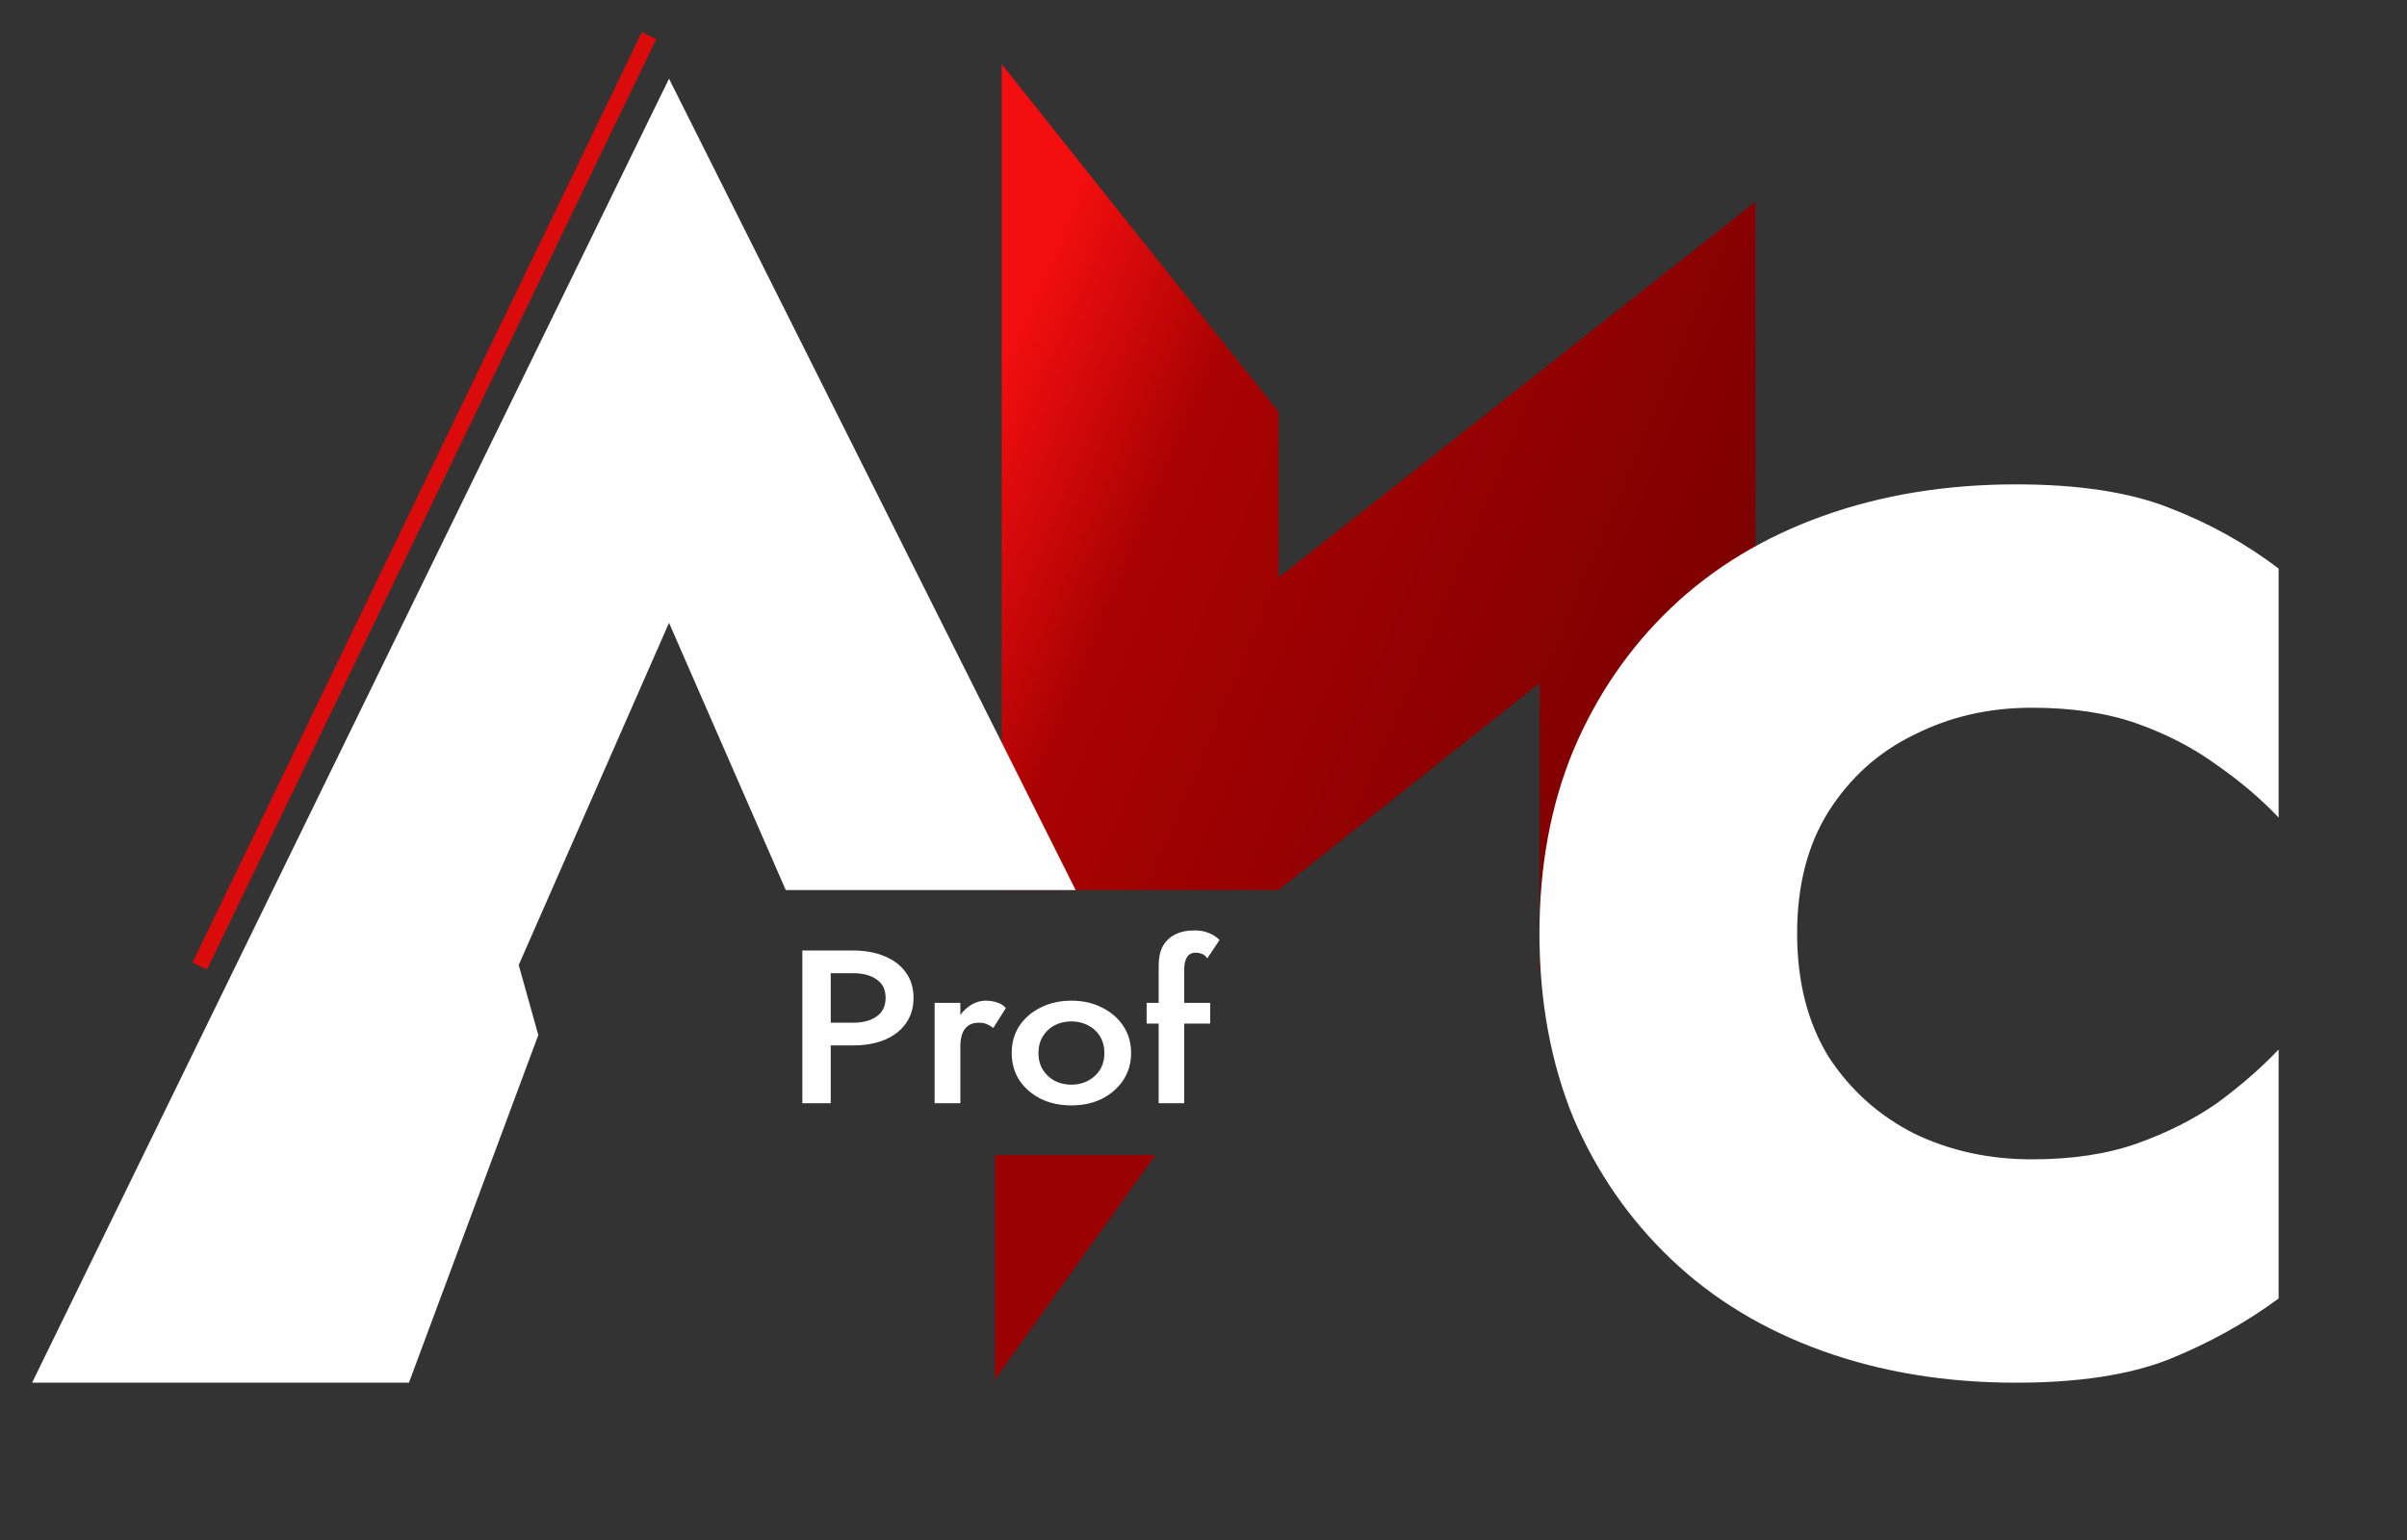
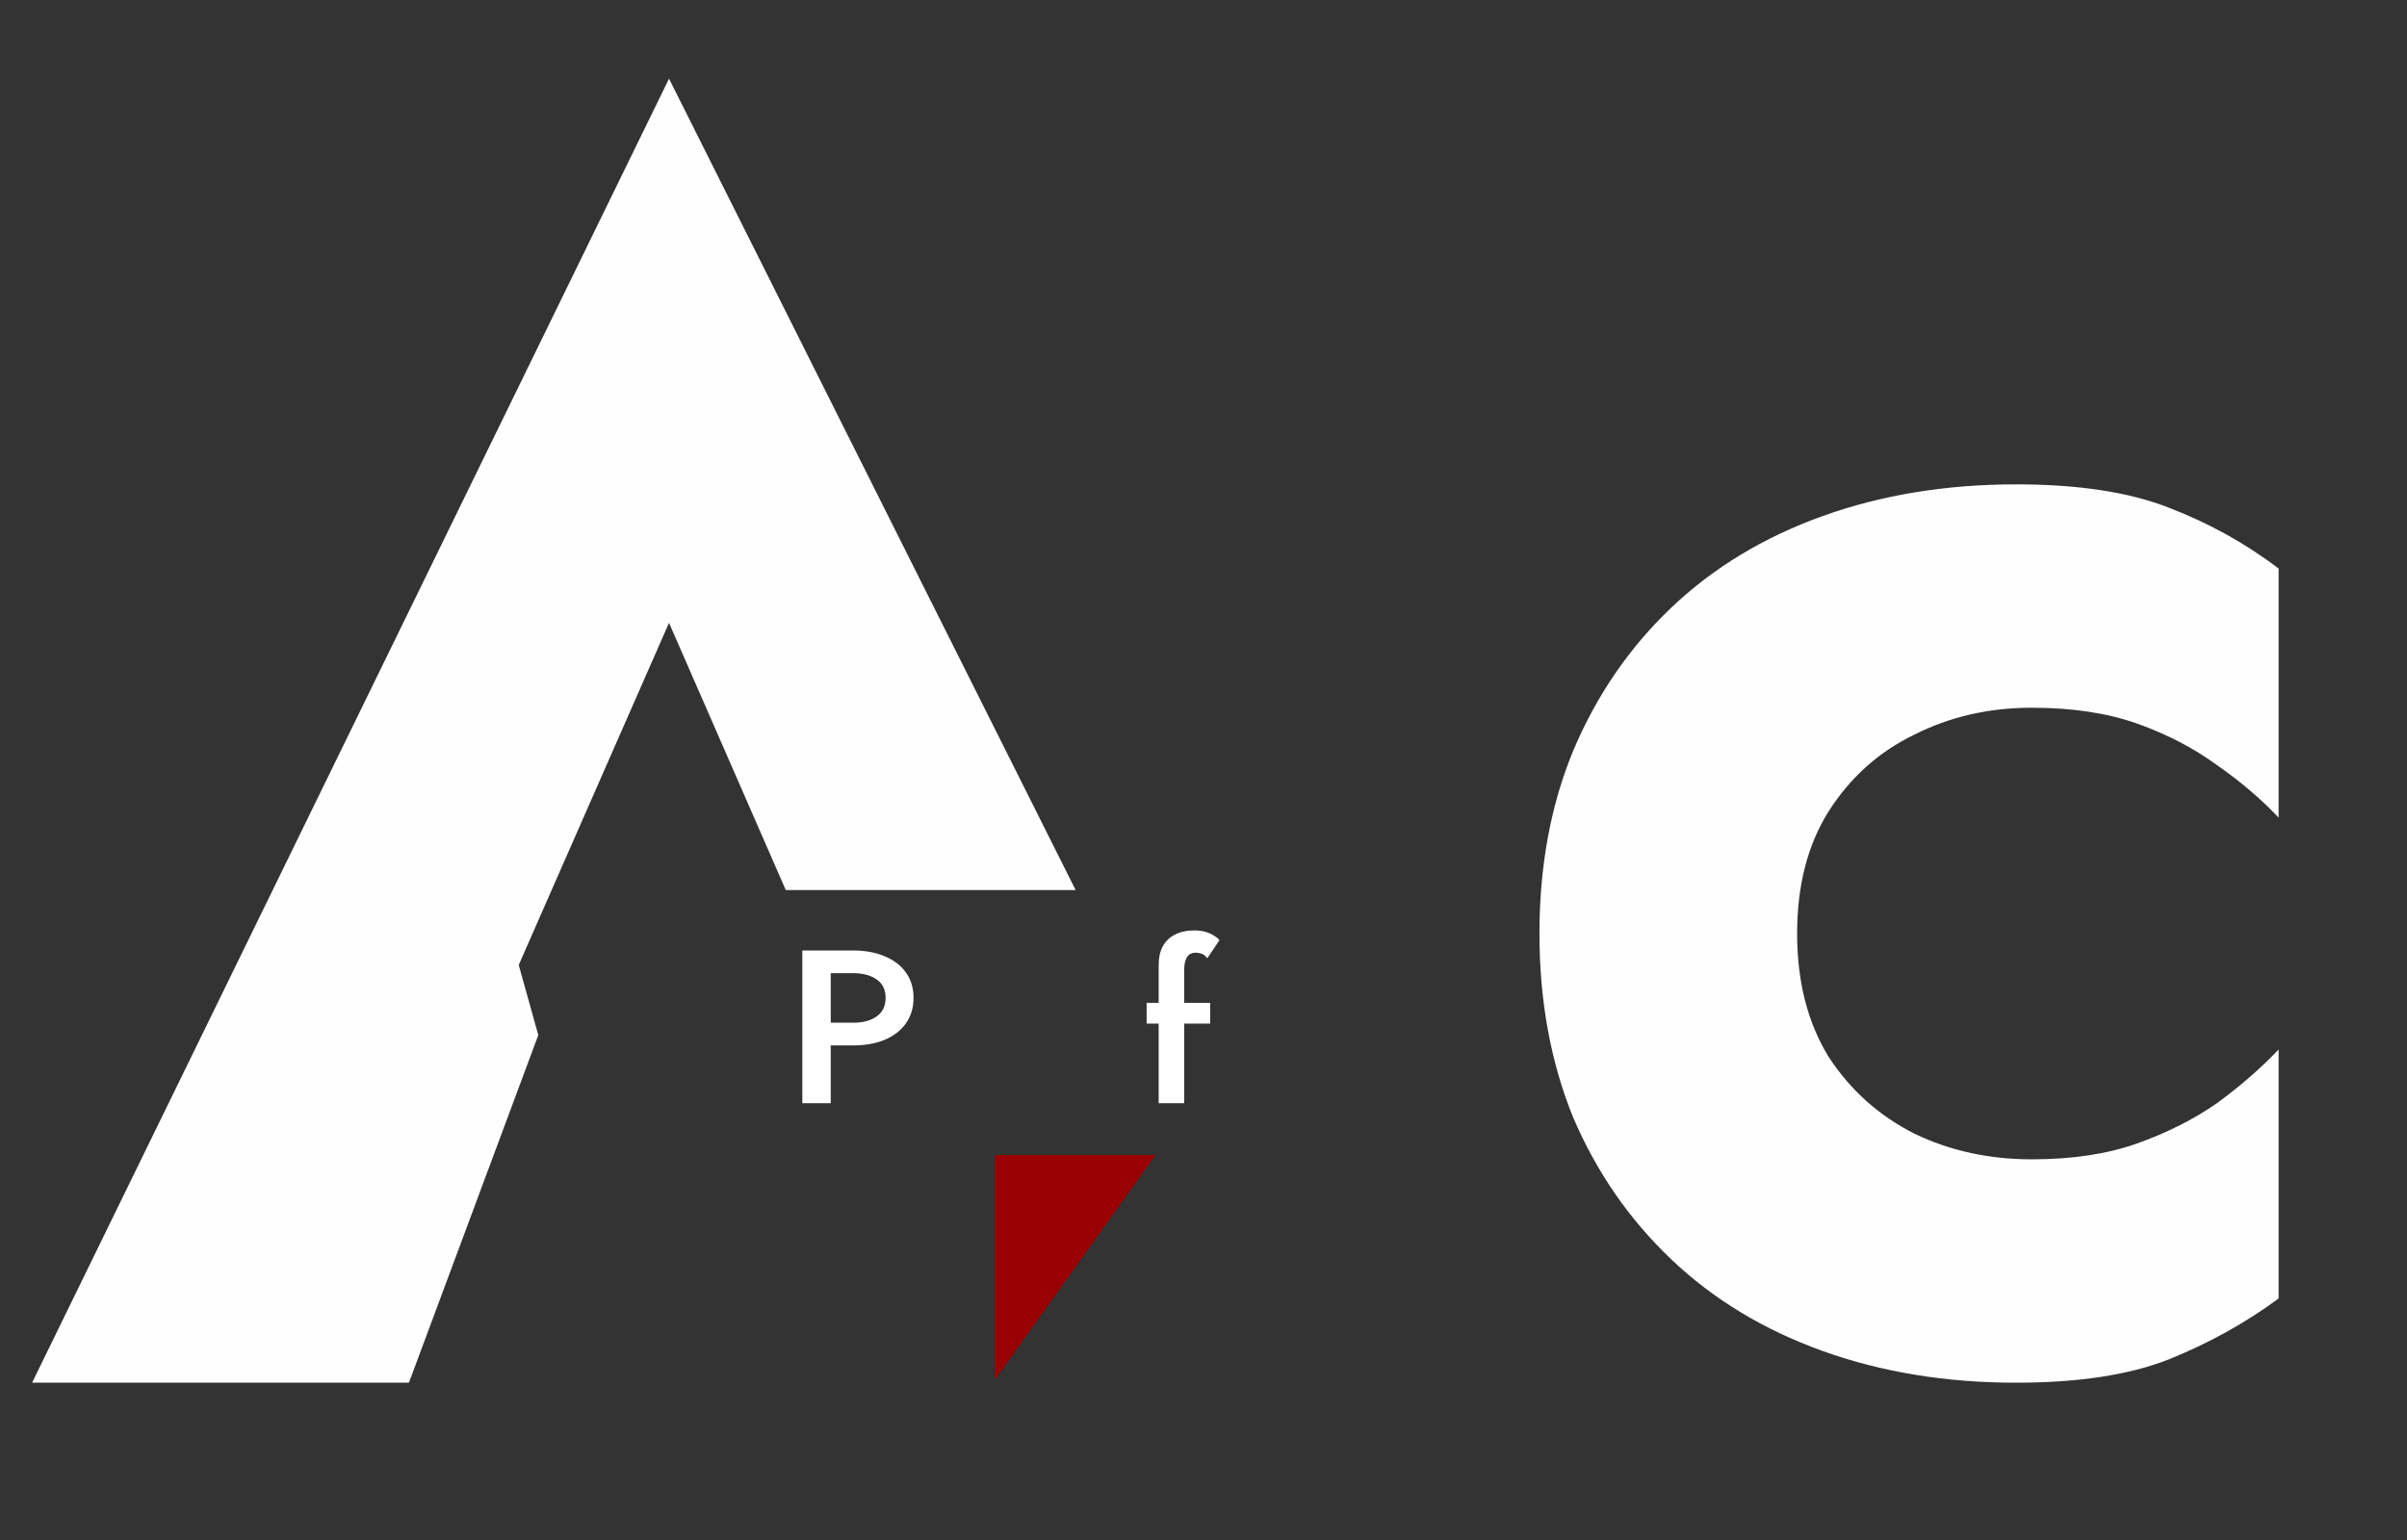
<svg xmlns="http://www.w3.org/2000/svg" width="75" height="48" viewBox="0 0 75 48" fill="none">
  <rect x="0" y="0" width="75" height="48" fill="#333333" stroke="none" />
-   <path d="M54.697 15.955L39.839 27.742H31.213L31.213 24.806L54.697 6.29V15.955ZM39.839 12.839V27.742H31.213L31.213 2L39.839 12.839ZM54.697 6.29V25.619L47.977 30.226V11.589L54.697 6.29Z" fill="url(#paint0_linear_2218_145)" />
  <path d="M20.846 19.413L16.163 30.078L16.773 32.262L12.742 43.097H1L20.846 2.452L33.516 27.742H24.484L20.846 19.413Z" fill="#FEFEFE" />
  <path d="M55.997 29.097C55.997 30.593 56.324 31.874 56.977 32.939C57.656 33.979 58.548 34.778 59.654 35.336C60.759 35.868 61.978 36.135 63.31 36.135C64.567 36.135 65.66 35.97 66.59 35.64C67.519 35.31 68.349 34.892 69.078 34.385C69.806 33.852 70.447 33.294 71 32.711V40.472C69.97 41.233 68.826 41.867 67.57 42.374C66.338 42.856 64.755 43.097 62.82 43.097C60.634 43.097 58.623 42.767 56.789 42.108C54.954 41.448 53.383 40.497 52.077 39.254C50.77 38.012 49.752 36.541 49.023 34.841C48.32 33.117 47.968 31.202 47.968 29.097C47.968 26.992 48.32 25.09 49.023 23.39C49.752 21.666 50.77 20.182 52.077 18.939C53.383 17.696 54.954 16.745 56.789 16.086C58.623 15.427 60.634 15.097 62.82 15.097C64.755 15.097 66.338 15.338 67.57 15.82C68.826 16.302 69.97 16.936 71 17.722V25.483C70.447 24.899 69.806 24.354 69.078 23.847C68.349 23.314 67.519 22.883 66.59 22.553C65.66 22.224 64.567 22.059 63.31 22.059C61.978 22.059 60.759 22.338 59.654 22.896C58.548 23.428 57.656 24.227 56.977 25.292C56.324 26.332 55.997 27.6 55.997 29.097Z" fill="#FEFEFE" />
-   <line x1="20.225" y1="1.109" x2="6.225" y2="30.109" stroke="#DB0A0B" stroke-width="0.5" />
  <path d="M31 43L31 36H36L31 43Z" fill="#9A0102" />
  <path d="M35.728 31.258H37.708V31.904H35.728V31.258ZM37.618 29.87C37.568 29.798 37.51 29.75 37.445 29.728C37.385 29.705 37.323 29.694 37.258 29.694C37.183 29.694 37.118 29.712 37.063 29.748C37.013 29.784 36.973 29.843 36.943 29.925C36.913 30.006 36.898 30.113 36.898 30.245V34.386H36.103V30.102C36.103 29.857 36.145 29.655 36.23 29.497C36.321 29.333 36.448 29.211 36.613 29.129C36.778 29.043 36.98 29 37.22 29C37.355 29 37.473 29.016 37.573 29.048C37.673 29.079 37.758 29.118 37.828 29.163C37.903 29.209 37.96 29.254 38 29.299L37.618 29.87Z" fill="white" />
-   <path d="M31.524 32.822C31.524 32.5 31.604 32.217 31.764 31.972C31.929 31.727 32.152 31.537 32.432 31.401C32.712 31.26 33.029 31.19 33.384 31.19C33.739 31.19 34.054 31.26 34.329 31.401C34.609 31.537 34.832 31.727 34.996 31.972C35.161 32.217 35.244 32.5 35.244 32.822C35.244 33.139 35.161 33.423 34.996 33.672C34.832 33.917 34.609 34.11 34.329 34.25C34.054 34.386 33.739 34.454 33.384 34.454C33.029 34.454 32.712 34.386 32.432 34.25C32.152 34.11 31.929 33.917 31.764 33.672C31.604 33.423 31.524 33.139 31.524 32.822ZM32.357 32.822C32.357 33.017 32.402 33.189 32.492 33.339C32.582 33.484 32.704 33.6 32.859 33.686C33.014 33.767 33.189 33.808 33.384 33.808C33.574 33.808 33.747 33.767 33.902 33.686C34.062 33.6 34.187 33.484 34.277 33.339C34.367 33.189 34.412 33.017 34.412 32.822C34.412 32.627 34.367 32.455 34.277 32.305C34.187 32.156 34.062 32.04 33.902 31.958C33.747 31.877 33.574 31.836 33.384 31.836C33.189 31.836 33.014 31.877 32.859 31.958C32.704 32.04 32.582 32.156 32.492 32.305C32.402 32.455 32.357 32.627 32.357 32.822Z" fill="white" />
-   <path d="M29.924 31.258V34.386H29.122V31.258H29.924ZM30.951 32.04C30.876 31.986 30.806 31.945 30.741 31.918C30.676 31.89 30.594 31.877 30.494 31.877C30.359 31.877 30.249 31.909 30.164 31.972C30.079 32.035 30.017 32.124 29.977 32.237C29.942 32.346 29.924 32.475 29.924 32.625L29.654 32.482C29.654 32.233 29.704 32.013 29.804 31.822C29.909 31.627 30.041 31.473 30.201 31.36C30.366 31.247 30.536 31.19 30.711 31.19C30.836 31.19 30.954 31.208 31.064 31.244C31.174 31.276 31.266 31.335 31.341 31.421L30.951 32.04Z" fill="white" />
  <path d="M25 29.626H25.885V34.386H25V29.626ZM25.525 30.333V29.626H26.582C26.962 29.626 27.292 29.687 27.572 29.809C27.857 29.927 28.077 30.097 28.232 30.319C28.387 30.537 28.465 30.798 28.465 31.102C28.465 31.405 28.387 31.668 28.232 31.89C28.077 32.113 27.857 32.285 27.572 32.407C27.292 32.525 26.962 32.584 26.582 32.584H25.525V31.877H26.582C26.887 31.877 27.132 31.811 27.317 31.68C27.502 31.548 27.595 31.355 27.595 31.102C27.595 30.848 27.502 30.657 27.317 30.53C27.132 30.399 26.887 30.333 26.582 30.333H25.525Z" fill="white" />
  <defs>
    <linearGradient id="paint0_linear_2218_145" x1="31.258" y1="11.258" x2="53.161" y2="20.516" gradientUnits="userSpaceOnUse">
      <stop stop-color="#F30E0F" />
      <stop offset="0.26" stop-color="#AA0203" />
      <stop offset="1" stop-color="#7E0000" />
    </linearGradient>
  </defs>
</svg>